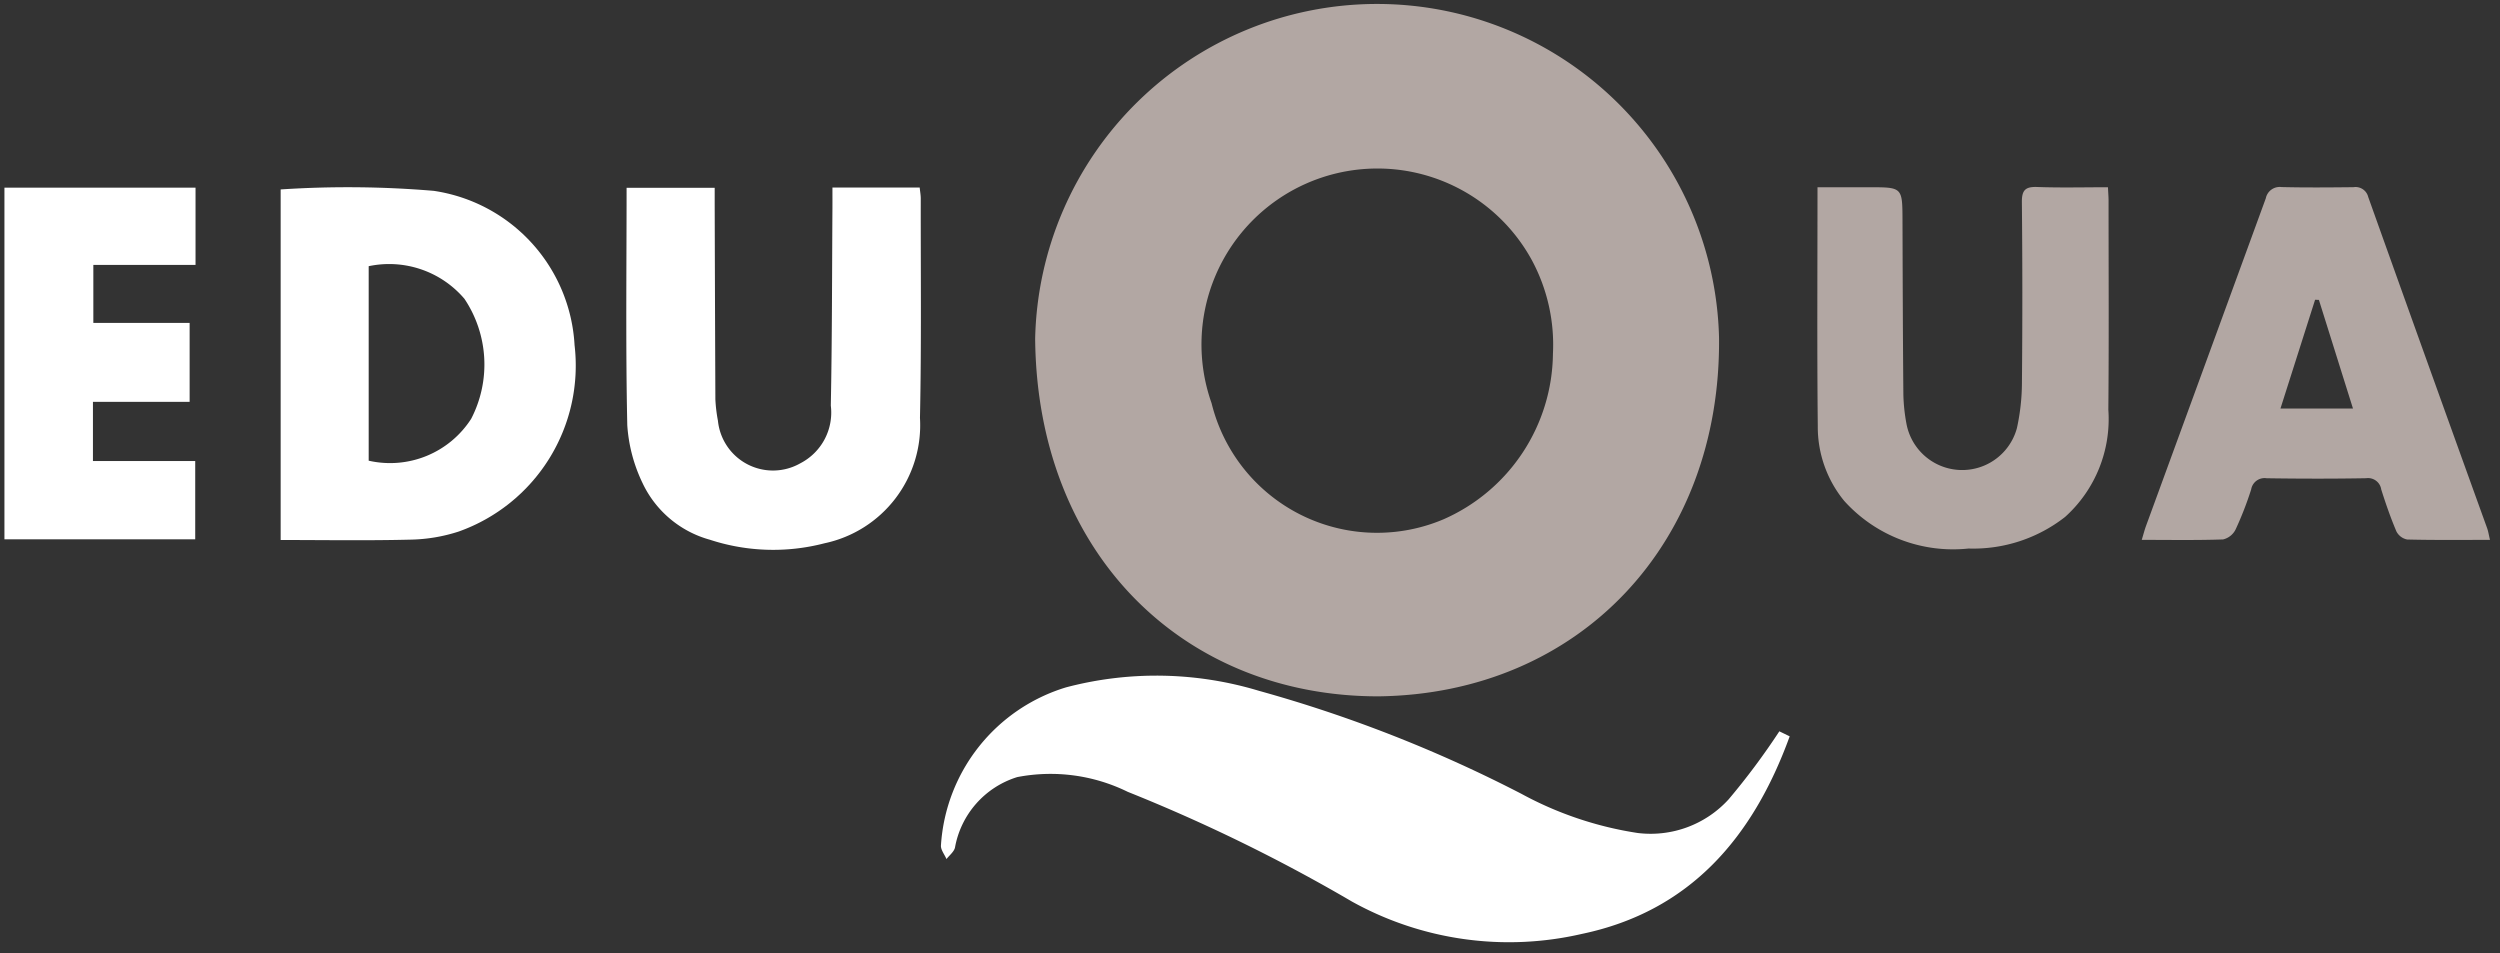
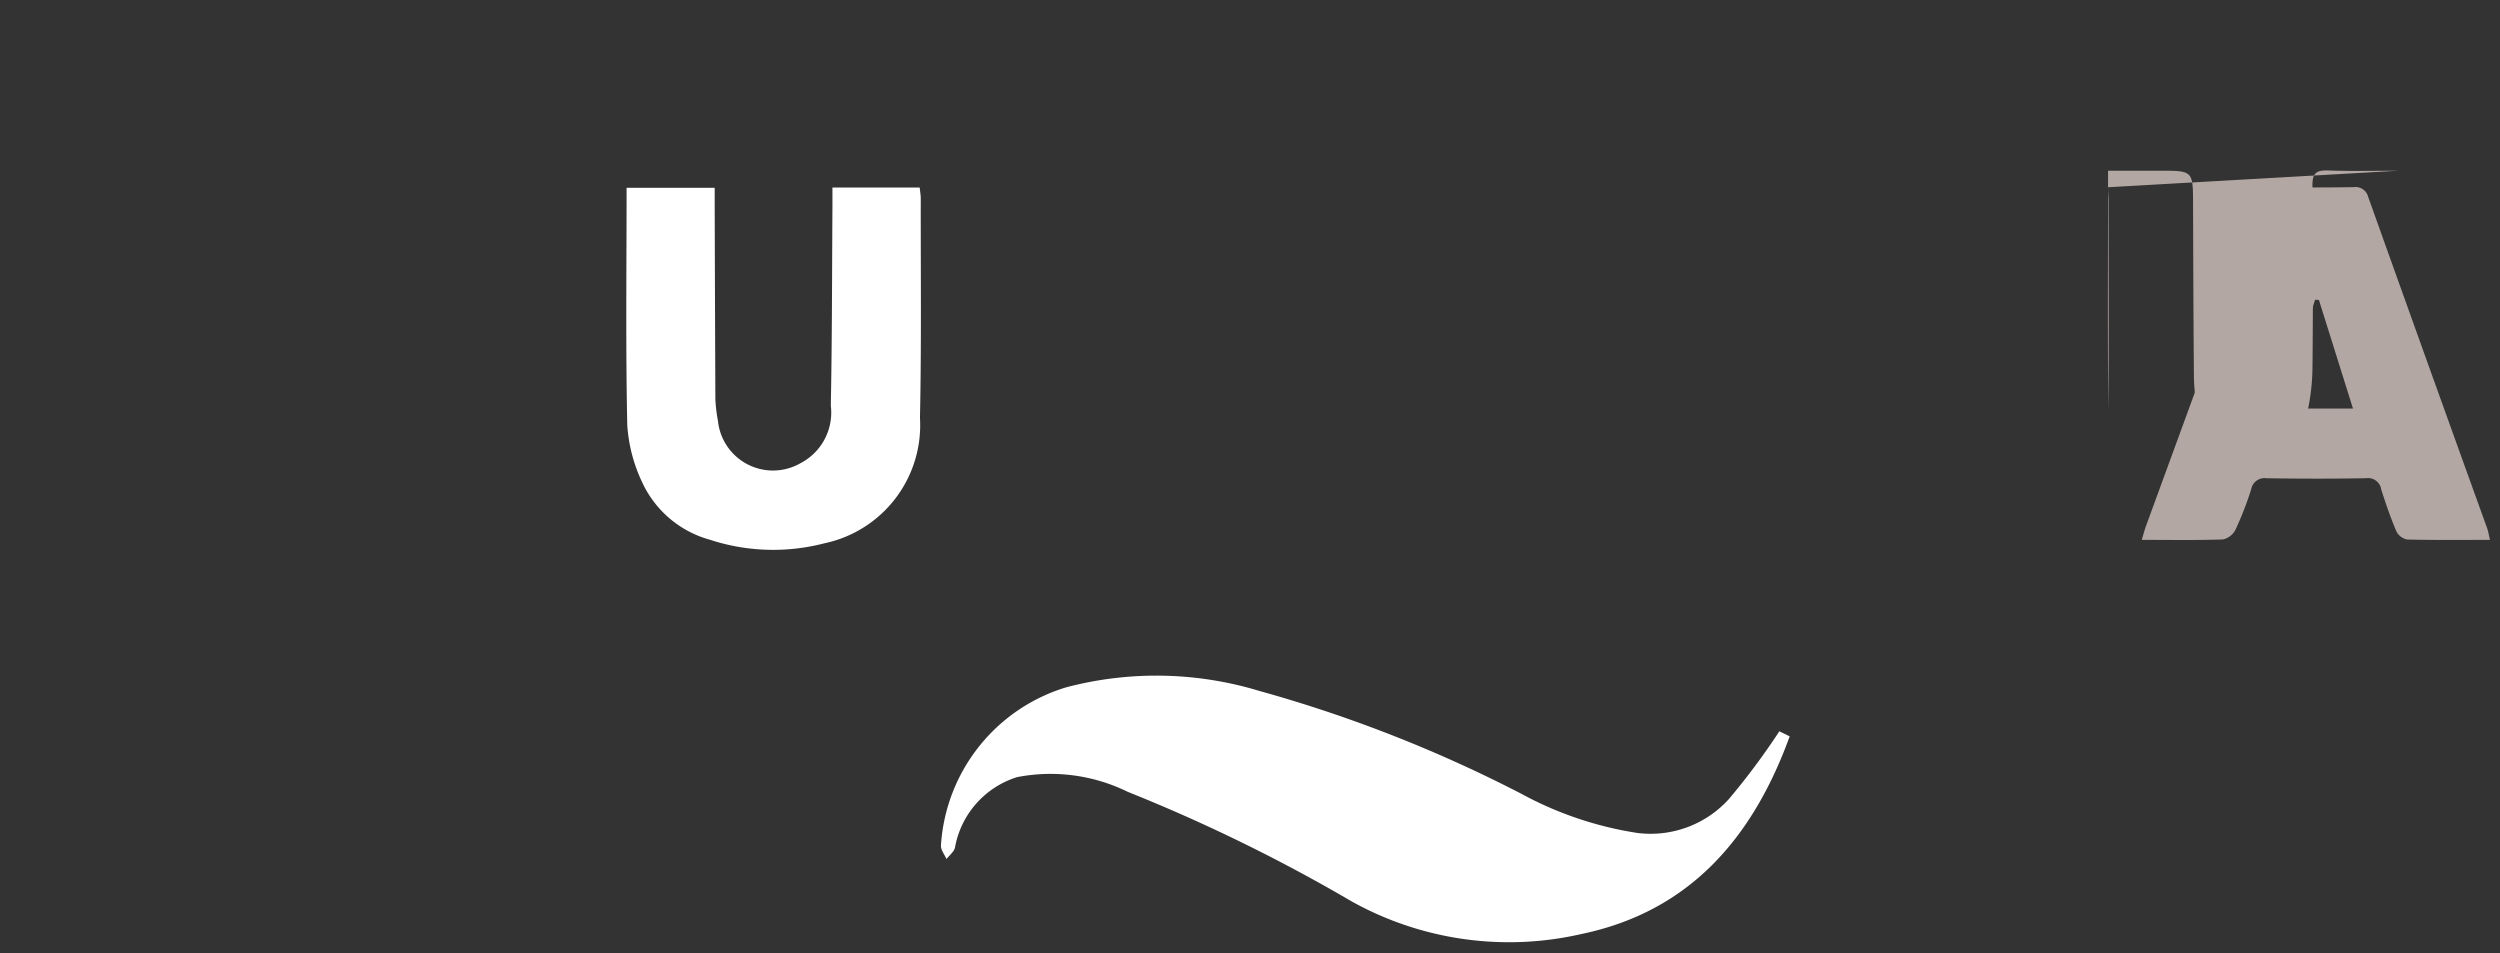
<svg xmlns="http://www.w3.org/2000/svg" id="Ebene_1" data-name="Ebene 1" viewBox="0 0 80 30.5">
  <rect x="0" y="0" width="80" height="30.5" fill="#333333" stroke="none" />
  <defs>
    <style>.cls-1{fill:#fff;}.cls-2{fill:#b2a7a3;}</style>
  </defs>
  <path class="cls-1" d="M56.939,23.402c.047.023.167.081.331.161-1.174,3.235-3.189,5.598-6.65,6.322a10.353,10.353,0,0,1-7.356-1.034,53.71,53.71,0,0,0-7.176-3.512,5.601,5.601,0,0,0-3.537-.472,2.894,2.894,0,0,0-1.993,2.263c-.039.135-.178.241-.271.36-.062-.148-.192-.304-.176-.444a5.657,5.657,0,0,1,4.004-5.051,11.334,11.334,0,0,1,6.171.111,43.738,43.738,0,0,1,8.399,3.296,11.353,11.353,0,0,0,3.722,1.254,3.377,3.377,0,0,0,2.911-1.079,22.561,22.561,0,0,0,1.621-2.175" />
-   <path class="cls-1" d="M11.798,14.742a3.084,3.084,0,0,0,3.279-1.339,3.778,3.778,0,0,0-.215-3.841,3.164,3.164,0,0,0-3.064-1.044Zm-2.817-8.68a32.749,32.749,0,0,1,4.899.045,5.287,5.287,0,0,1,4.506,4.937,5.635,5.635,0,0,1-3.707,5.965,5.29,5.29,0,0,1-1.53.259c-1.379.035-2.761.012-4.168.012Z" />
  <path class="cls-1" d="M26.638,6.001h2.792c.012.122.034.24.034.357-.003,2.339.024,4.677-.025,7.015a3.862,3.862,0,0,1-3.056,4.012,6.503,6.503,0,0,1-3.668-.114,3.371,3.371,0,0,1-2.155-1.816,5.015,5.015,0,0,1-.487-1.849c-.054-2.519-.022-5.04-.022-7.596h2.819v.542q.009,3.114.022,6.229a4.952,4.952,0,0,0,.082.683,1.77,1.77,0,0,0,2.637,1.361,1.826,1.826,0,0,0,.975-1.847c.041-2.107.038-4.214.052-6.321.001-.199,0-.398,0-.656" />
-   <path class="cls-2" d="M49.694,11.322a5.713,5.713,0,0,0-.67-2.988,5.63,5.63,0,0,0-10.254,4.567,5.453,5.453,0,0,0,7.419,3.718,5.853,5.853,0,0,0,3.505-5.297m-5.574,10.961c-6.231.008-10.933-4.545-10.995-11.444a10.945,10.945,0,0,1,21.884-.045c.072,6.608-4.471,11.404-10.889,11.489" />
-   <path class="cls-2" d="M67.455,5.992c.008.188.019.309.019.429,0,2.231.013,4.461-.007,6.691a4.214,4.214,0,0,1-1.384,3.43,4.767,4.767,0,0,1-3.091,1.011,4.69,4.69,0,0,1-3.978-1.525,3.732,3.732,0,0,1-.845-2.387c-.026-2.519-.009-5.039-.009-7.649h1.656c1.063,0,1.06,0,1.064,1.062.006,1.861.011,3.721.028,5.582a5.763,5.763,0,0,0,.097.915,1.814,1.814,0,0,0,3.537.146,6.89,6.89,0,0,0,.16-1.461q.027-2.885-.002-5.769c-.004-.393.121-.497.497-.483.736.027,1.473.008,2.258.008" />
+   <path class="cls-2" d="M67.455,5.992c.008.188.019.309.019.429,0,2.231.013,4.461-.007,6.691c-.026-2.519-.009-5.039-.009-7.649h1.656c1.063,0,1.06,0,1.064,1.062.006,1.861.011,3.721.028,5.582a5.763,5.763,0,0,0,.097.915,1.814,1.814,0,0,0,3.537.146,6.89,6.89,0,0,0,.16-1.461q.027-2.885-.002-5.769c-.004-.393.121-.497.497-.483.736.027,1.473.008,2.258.008" />
  <path class="cls-2" d="M74.205,9.597c-.041-.002-.082-.003-.122-.005-.366,1.15-.732,2.3-1.108,3.48h2.32c-.373-1.187-.731-2.331-1.09-3.475m5.474,7.679c-.93,0-1.79.01-2.648-.012a.489.489,0,0,1-.347-.261c-.185-.436-.341-.886-.484-1.339a.427.427,0,0,0-.483-.361c-1.061.019-2.123.017-3.184.001a.435.435,0,0,0-.495.355,10.688,10.688,0,0,1-.499,1.284.6.6,0,0,1-.402.319c-.844.029-1.689.014-2.601.014.052-.172.087-.309.135-.442q1.919-5.244,3.835-10.489a.453.453,0,0,1,.499-.359c.769.019,1.538.012,2.307.004a.418.418,0,0,1,.472.316q1.893,5.303,3.805,10.598c.035.097.05.203.09.372" />
-   <polygon class="cls-1" points="0.142 6.005 0.142 17.258 6.247 17.258 6.247 14.753 2.974 14.753 2.974 12.859 6.068 12.859 6.068 10.333 2.987 10.333 2.987 8.477 6.257 8.477 6.257 6.005 0.142 6.005" />
</svg>